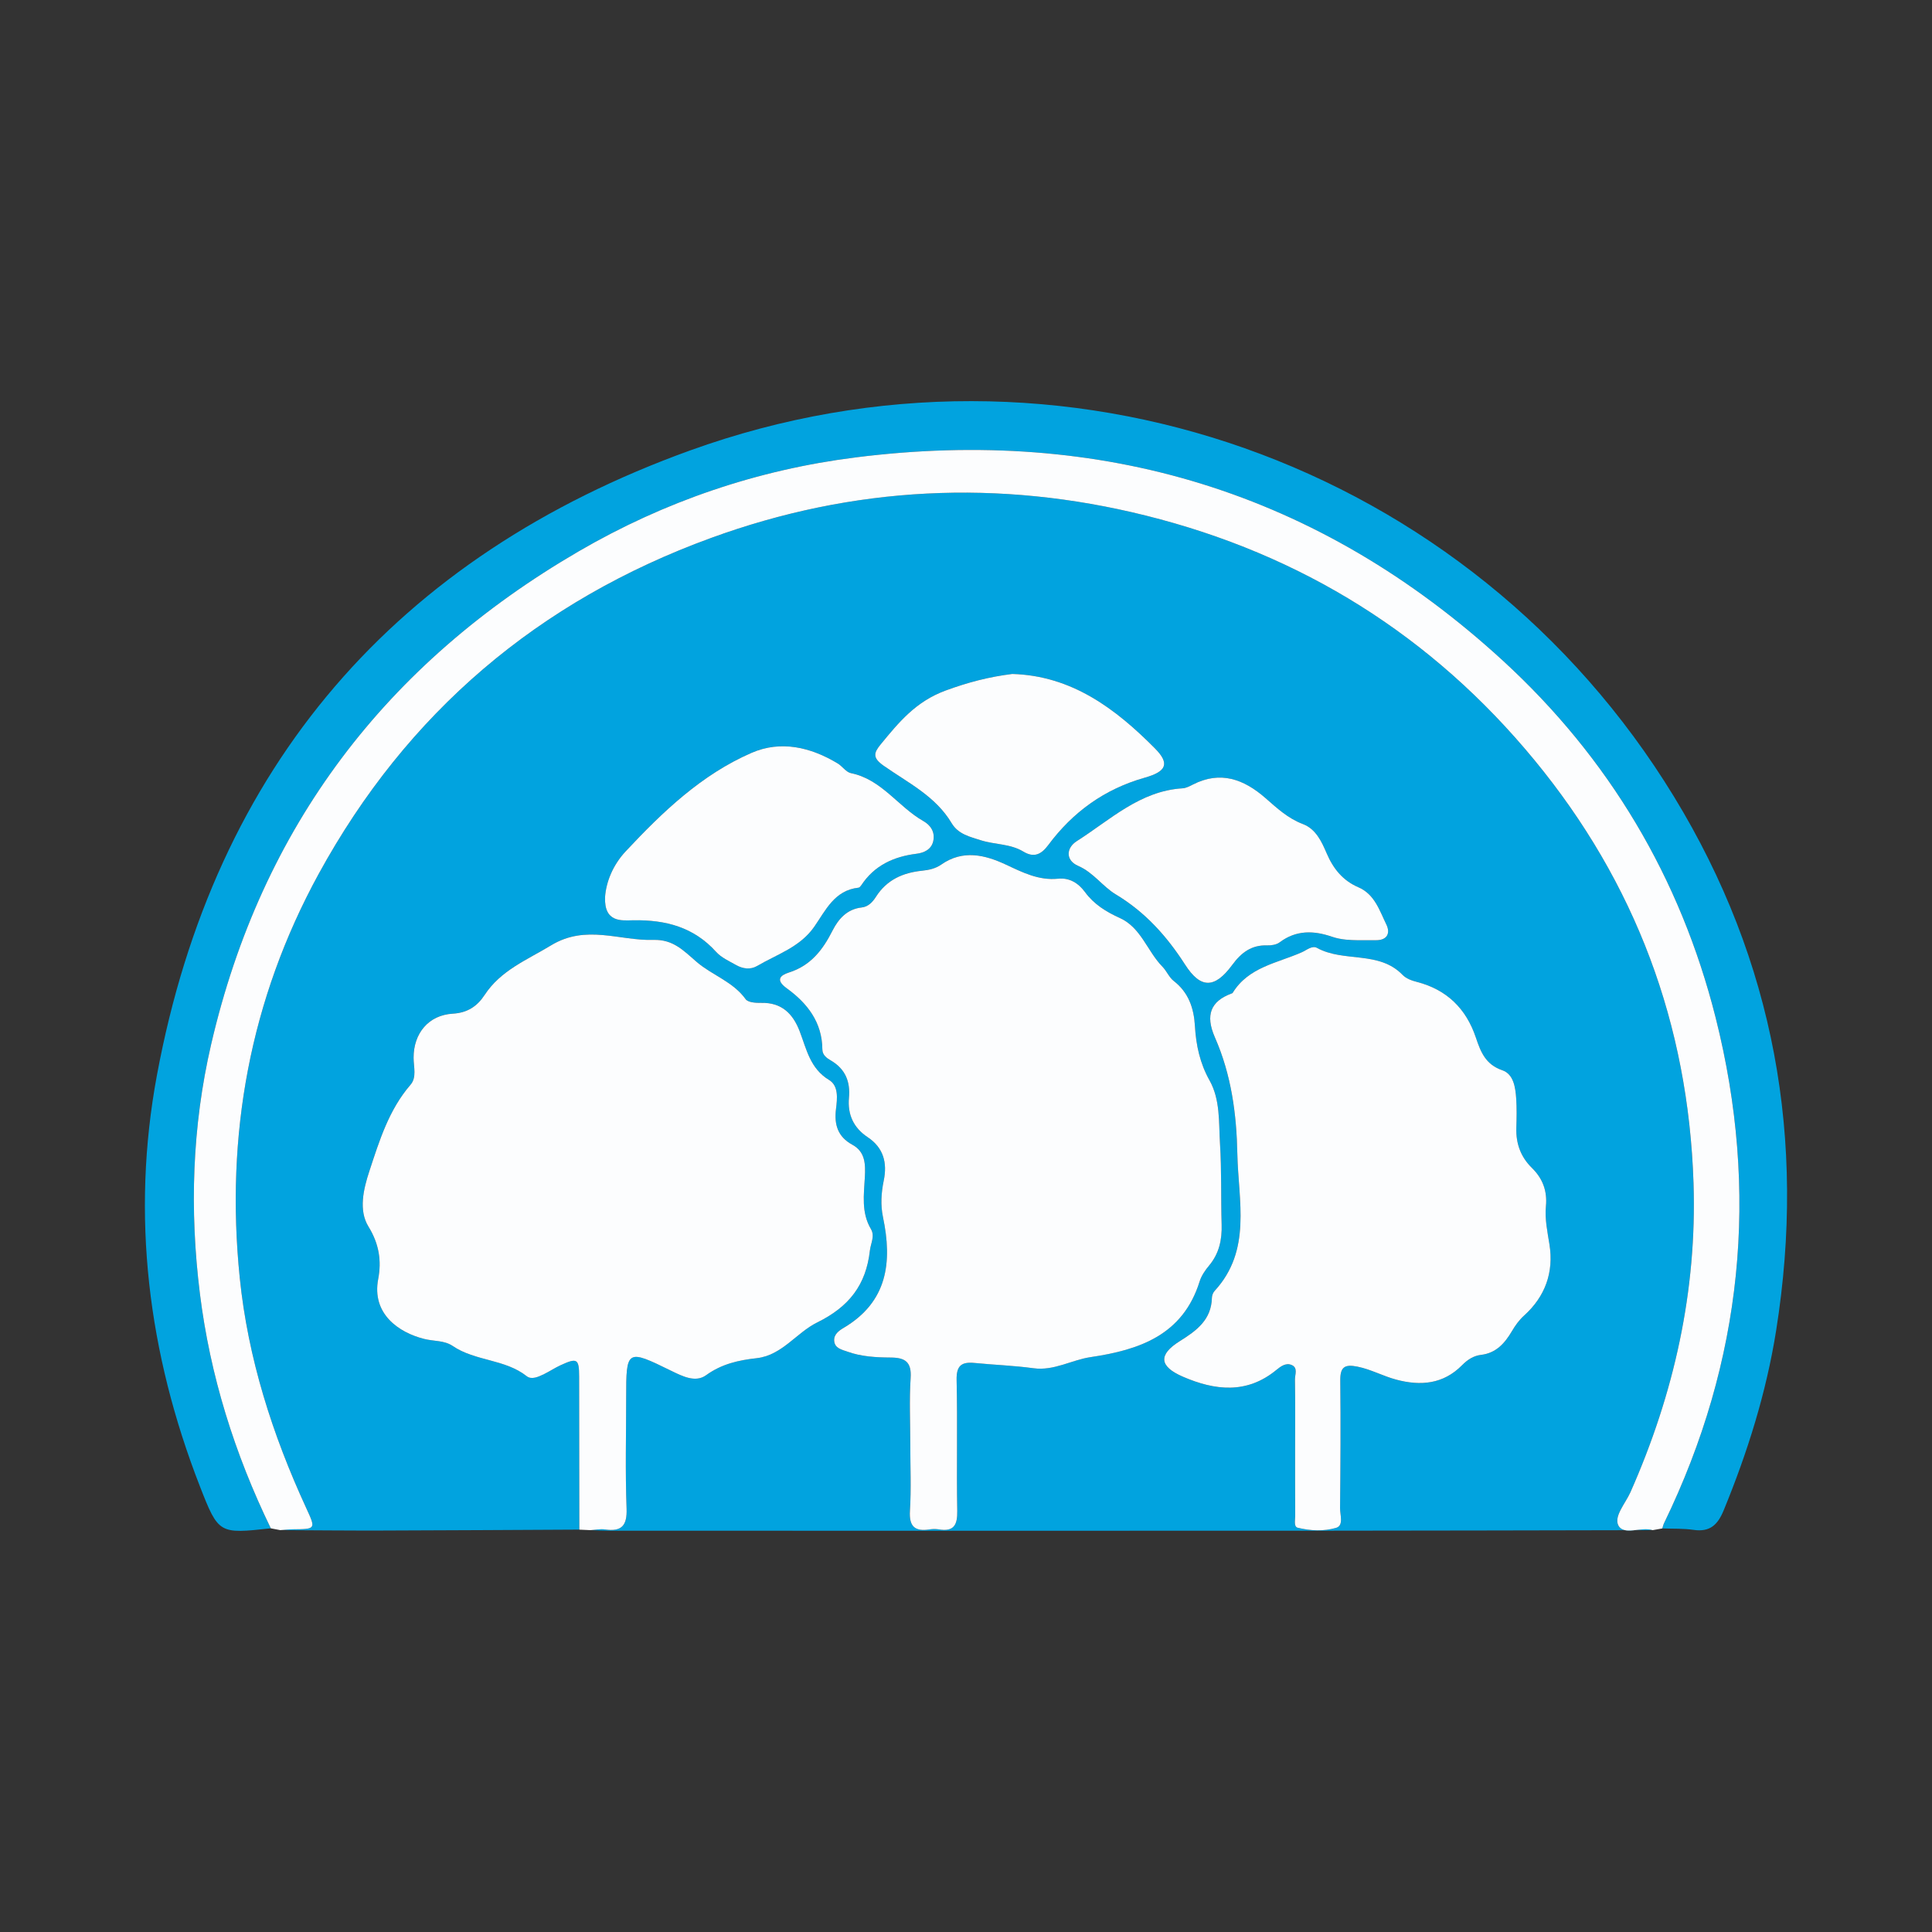
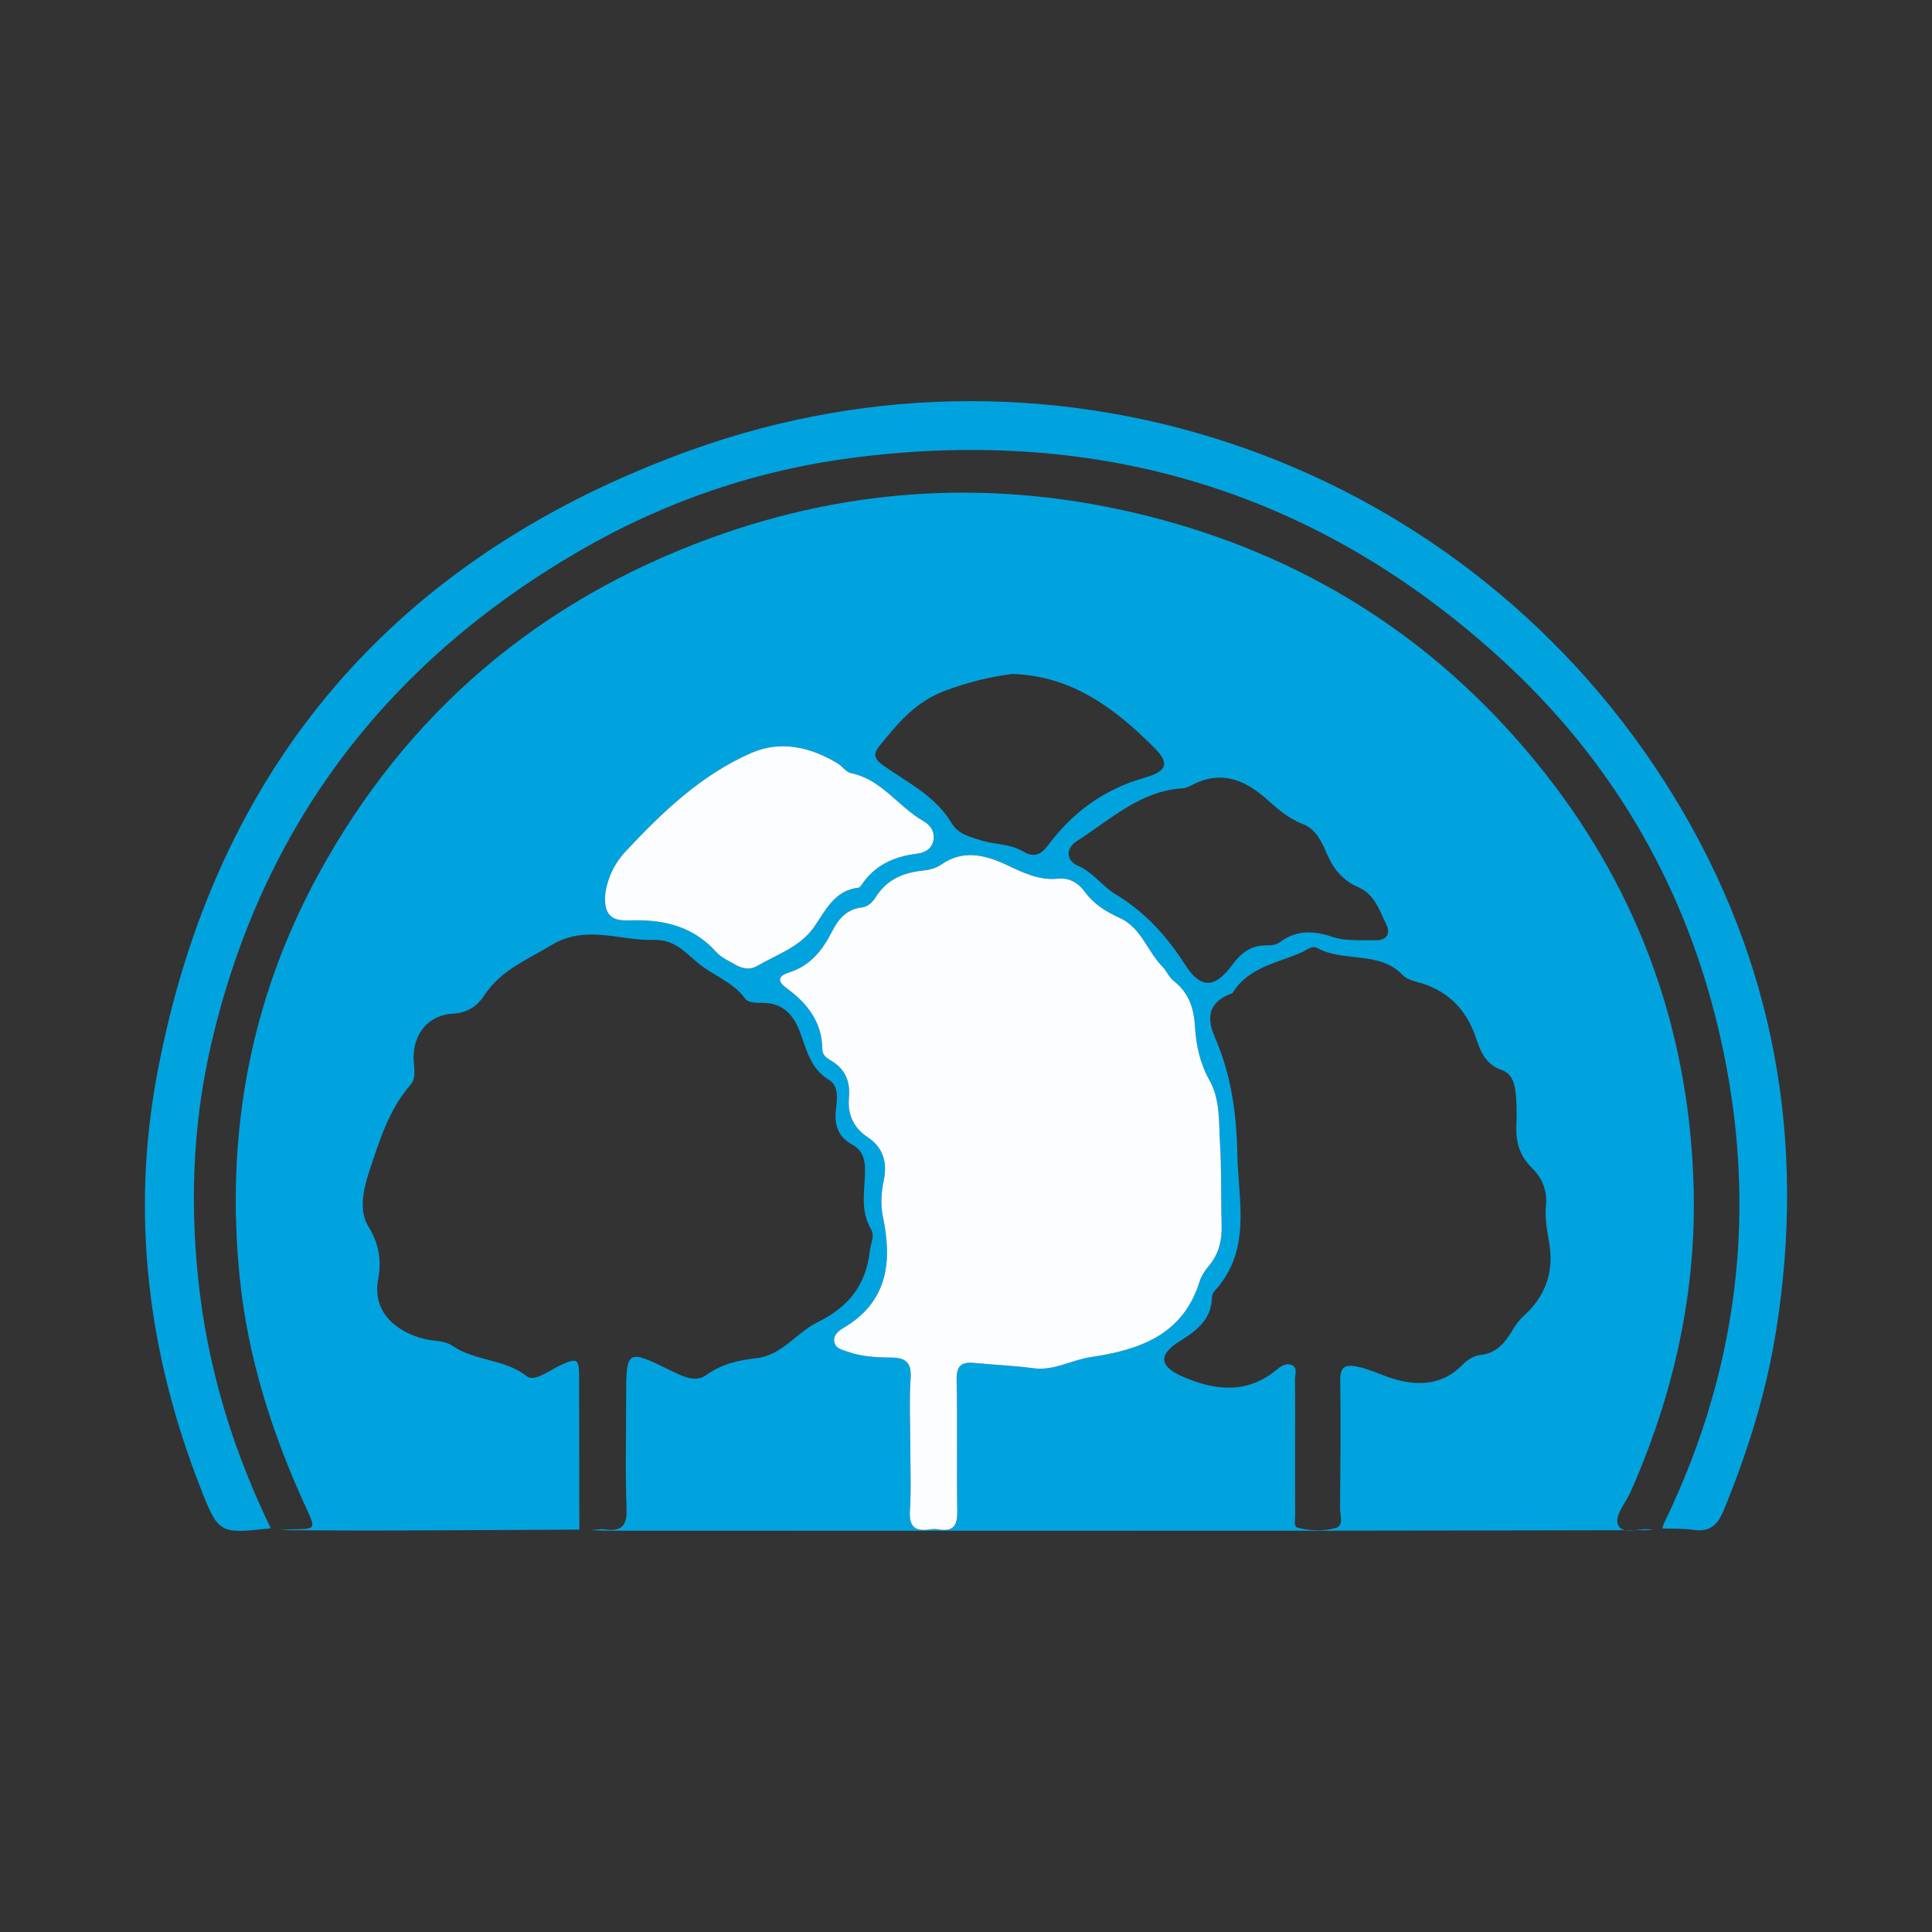
<svg xmlns="http://www.w3.org/2000/svg" version="1.1" id="Layer_1" x="0px" y="0px" width="200px" height="200px" viewBox="0 0 200 200" enable-background="new 0 0 200 200" xml:space="preserve">
  <rect x="0" y="0" width="200" height="200" fill="#333333" stroke="none" />
  <g>
    <path fill="#01A3DF" d="M171.079,158.401c-11.772,0.02-23.544,0.054-35.317,0.058c-24.183,0.009-48.366,0.003-72.549,0   c-0.699,0-1.398-0.039-2.1-0.06c0.501-0.029,1.017-0.142,1.508-0.073c1.719,0.241,2.31-0.371,2.242-2.174   c-0.144-3.813-0.043-7.635-0.043-11.453c0-5.021,0.057-5.057,4.65-2.803c1.166,0.572,2.522,1.256,3.616,0.468   c1.622-1.169,3.34-1.556,5.241-1.767c2.627-0.292,4.136-2.653,6.266-3.698c3.308-1.623,5.061-3.897,5.457-7.438   c0.083-0.747,0.539-1.502,0.111-2.227c-1.016-1.719-0.729-3.561-0.631-5.396c0.069-1.301,0.057-2.604-1.295-3.338   c-1.507-0.818-1.892-2.084-1.693-3.694c0.133-1.075,0.286-2.405-0.715-3.009c-1.972-1.188-2.334-3.188-3.047-5.048   c-0.699-1.82-1.865-2.982-3.975-2.935c-0.55,0.012-1.368-0.037-1.615-0.38c-1.31-1.818-3.451-2.473-5.044-3.835   c-1.361-1.164-2.431-2.367-4.503-2.303c-3.525,0.108-6.974-1.638-10.605,0.568c-2.496,1.516-5.197,2.57-6.873,5.135   c-0.768,1.175-1.785,1.847-3.291,1.934c-2.504,0.144-4.067,2.028-4.06,4.569c0.002,0.94,0.342,2.024-0.314,2.783   c-2.247,2.603-3.225,5.788-4.263,8.942c-0.622,1.891-1.126,4.069-0.098,5.741c1.115,1.813,1.368,3.558,1.011,5.438   c-0.681,3.584,2.097,5.538,4.782,6.203c0.978,0.243,2.067,0.135,2.932,0.724c2.332,1.586,5.397,1.339,7.661,3.128   c0.505,0.399,1.238,0.057,1.815-0.226c0.57-0.28,1.102-0.637,1.678-0.903c1.73-0.8,1.93-0.679,1.934,1.169   c0.013,5.282,0.014,10.564,0.02,15.845c-6.836,0.033-13.672,0.077-20.509,0.095c-3.481,0.009-6.963-0.027-10.448-0.042   c0.437-0.03,0.878-0.081,1.319-0.086c2.367-0.023,2.372-0.021,1.374-2.186c-3.503-7.602-6.04-15.516-6.888-23.851   c-1.499-14.731,1.043-28.774,8.171-41.811c9.126-16.69,22.757-28.265,40.615-34.775c14.738-5.373,29.796-6.109,44.997-2.322   c16.163,4.026,29.662,12.455,40.262,25.34c10.441,12.691,15.906,27.33,16.448,43.744c0.368,11.168-2.012,21.82-6.53,32.021   c-0.508,1.148-1.745,2.501-1.244,3.449C168.099,158.982,169.88,158.028,171.079,158.401z M94.232,149.512   c0,2.291,0.107,4.589-0.036,6.871c-0.103,1.651,0.515,2.175,2.046,1.937c0.311-0.048,0.643-0.051,0.952,0   c1.553,0.256,1.929-0.453,1.902-1.916c-0.082-4.517,0.038-9.038-0.067-13.555c-0.035-1.519,0.54-1.889,1.874-1.757   c2.024,0.2,4.065,0.269,6.078,0.545c2.136,0.293,3.939-0.857,5.927-1.151c5.066-0.748,9.548-2.289,11.281-7.842   c0.184-0.588,0.567-1.148,0.969-1.627c1.047-1.248,1.354-2.673,1.307-4.259c-0.083-2.798,0.001-5.605-0.171-8.397   c-0.136-2.2,0.044-4.512-1.083-6.523c-0.995-1.774-1.396-3.645-1.512-5.634c-0.107-1.832-0.652-3.464-2.196-4.66   c-0.481-0.373-0.73-1.031-1.168-1.477c-1.567-1.597-2.206-4.04-4.4-5.034c-1.424-0.645-2.682-1.416-3.616-2.689   c-0.68-0.927-1.608-1.504-2.776-1.385c-2.011,0.205-3.672-0.644-5.414-1.459c-2.175-1.017-4.454-1.567-6.688-0.004   c-0.585,0.409-1.267,0.565-1.976,0.637c-1.984,0.202-3.658,0.929-4.787,2.7c-0.325,0.509-0.77,1.029-1.485,1.107   c-1.499,0.163-2.404,1.191-3.007,2.386c-1.011,2.002-2.256,3.628-4.509,4.343c-0.895,0.284-1.446,0.76-0.223,1.645   c2.114,1.53,3.657,3.503,3.676,6.306c0.004,0.607,0.462,0.915,0.881,1.16c1.502,0.877,2.023,2.187,1.873,3.855   c-0.156,1.733,0.47,3.111,1.93,4.08c1.651,1.096,2.051,2.655,1.67,4.497c-0.261,1.259-0.341,2.528-0.077,3.786   c0.976,4.655,0.48,8.762-4.073,11.459c-0.468,0.277-1.016,0.661-0.982,1.316c0.042,0.805,0.791,0.937,1.36,1.143   c1.452,0.526,2.991,0.604,4.511,0.614c1.48,0.01,2.154,0.466,2.046,2.109C94.119,144.922,94.231,147.221,94.232,149.512z    M134.07,149.68c0,2.42-0.006,4.839,0.005,7.259c0.002,0.428-0.168,1.108,0.266,1.215c1.301,0.319,2.703,0.376,3.961,0.014   c0.826-0.238,0.411-1.34,0.418-2.047c0.044-4.393,0.074-8.787,0.023-13.18c-0.016-1.407,0.414-1.746,1.8-1.461   c1.392,0.286,2.615,0.969,3.961,1.332c2.545,0.687,4.905,0.486,6.85-1.488c0.566-0.574,1.187-0.975,1.963-1.067   c1.564-0.185,2.456-1.208,3.19-2.448c0.354-0.598,0.728-1.136,1.27-1.625c2.17-1.959,3.081-4.461,2.622-7.351   c-0.211-1.325-0.494-2.635-0.366-3.973c0.151-1.575-0.339-2.866-1.454-3.959c-1.156-1.133-1.66-2.52-1.61-4.136   c0.032-1.018,0.054-2.041-0.015-3.055c-0.079-1.161-0.274-2.519-1.444-2.919c-1.737-0.595-2.239-1.923-2.732-3.386   c-1.008-2.995-3.01-4.955-6.086-5.752c-0.572-0.148-1.115-0.337-1.517-0.749c-2.447-2.511-6.075-1.251-8.84-2.777   c-0.505-0.278-1.069,0.229-1.592,0.46c-2.542,1.123-5.501,1.523-7.137,4.191c-0.028,0.046-0.108,0.066-0.167,0.088   c-2.067,0.781-2.708,2.175-1.675,4.526c1.711,3.895,2.241,7.956,2.323,12.07c0.096,4.833,1.518,9.966-2.355,14.174   c-0.161,0.175-0.272,0.463-0.278,0.702c-0.055,2.29-1.587,3.408-3.324,4.496c-2.243,1.404-2.149,2.616,0.323,3.684   c3.303,1.428,6.611,1.823,9.675-0.701c0.436-0.359,0.969-0.759,1.558-0.521c0.707,0.287,0.354,0.998,0.363,1.508   C134.092,145.095,134.069,147.388,134.07,149.68z M62.635,92.861c-0.102,2.673,1.717,2.426,2.927,2.406   c3.343-0.056,6.252,0.701,8.571,3.273c0.533,0.591,1.34,0.951,2.056,1.355c0.695,0.392,1.481,0.516,2.193,0.099   c2.058-1.206,4.432-1.946,5.895-4.041c1.199-1.717,2.104-3.793,4.598-4.061c0.102-0.011,0.213-0.145,0.28-0.247   c1.361-2.06,3.351-2.971,5.736-3.268c0.741-0.092,1.521-0.424,1.718-1.304c0.208-0.932-0.268-1.648-1.022-2.076   c-2.612-1.481-4.317-4.319-7.502-4.964c-0.502-0.102-0.882-0.71-1.368-1.003c-2.803-1.692-5.888-2.41-8.907-1.101   c-5.188,2.25-9.23,6.122-13.043,10.202C63.428,89.566,62.74,91.327,62.635,92.861z M140.516,97.333   c0.894,0,1.403-0.003,1.912,0.001c1.198,0.01,1.517-0.747,1.085-1.631c-0.709-1.448-1.202-3.125-2.892-3.851   c-1.614-0.694-2.603-1.922-3.285-3.515c-0.523-1.22-1.12-2.523-2.465-3.031c-1.543-0.583-2.682-1.649-3.88-2.696   c-2.211-1.932-4.645-2.861-7.51-1.39c-0.335,0.172-0.703,0.364-1.066,0.387c-4.419,0.273-7.489,3.27-10.939,5.459   c-1.121,0.711-1.192,1.996,0.132,2.57c1.586,0.688,2.52,2.124,3.878,2.941c3.06,1.841,5.289,4.32,7.2,7.294   c1.621,2.524,3.078,2.454,4.871,0.021c0.947-1.285,1.992-2.076,3.627-2.024c0.426,0.013,0.95-0.066,1.274-0.31   c1.708-1.285,3.524-1.242,5.422-0.587C138.861,97.309,139.882,97.316,140.516,97.333z M104.792,69.768   c-2.39,0.293-4.607,0.87-6.911,1.719c-3.091,1.139-4.839,3.289-6.716,5.573c-0.713,0.868-0.871,1.379,0.312,2.21   c2.509,1.761,5.379,3.152,7.036,5.945c0.677,1.141,1.891,1.412,3.037,1.774c1.444,0.456,3.036,0.348,4.388,1.168   c1.074,0.651,1.834,0.325,2.574-0.671c2.544-3.425,5.839-5.806,9.987-6.979c2.241-0.634,2.635-1.447,1.057-3.038   C115.484,73.364,110.956,69.947,104.792,69.768z" />
-     <path fill="#FCFDFE" d="M59.972,158.348c-0.006-5.282-0.008-10.564-0.02-15.845c-0.005-1.849-0.204-1.969-1.934-1.169   c-0.575,0.266-1.108,0.623-1.678,0.903c-0.577,0.283-1.31,0.625-1.815,0.226c-2.263-1.788-5.329-1.542-7.661-3.128   c-0.866-0.589-1.954-0.481-2.932-0.724c-2.685-0.666-5.464-2.619-4.782-6.203c0.357-1.88,0.104-3.625-1.011-5.438   c-1.028-1.672-0.524-3.85,0.098-5.741c1.038-3.154,2.015-6.339,4.263-8.942c0.655-0.759,0.316-1.842,0.314-2.783   c-0.007-2.542,1.556-4.425,4.06-4.569c1.505-0.087,2.523-0.76,3.291-1.934c1.677-2.564,4.377-3.619,6.873-5.135   c3.632-2.206,7.081-0.46,10.605-0.568c2.073-0.064,3.142,1.14,4.503,2.303c1.593,1.362,3.734,2.017,5.044,3.835   c0.247,0.343,1.065,0.392,1.615,0.38c2.11-0.047,3.276,1.115,3.975,2.935c0.714,1.859,1.076,3.859,3.047,5.048   c1.001,0.604,0.848,1.934,0.715,3.009c-0.199,1.61,0.186,2.875,1.693,3.694c1.352,0.734,1.364,2.037,1.295,3.338   c-0.098,1.836-0.385,3.677,0.631,5.396c0.428,0.724-0.028,1.48-0.111,2.227c-0.396,3.541-2.148,5.814-5.457,7.438   c-2.13,1.045-3.639,3.406-6.266,3.698c-1.901,0.211-3.62,0.598-5.241,1.767c-1.094,0.789-2.449,0.104-3.616-0.468   c-4.593-2.254-4.65-2.218-4.65,2.803c0,3.818-0.101,7.64,0.043,11.453c0.068,1.804-0.523,2.415-2.242,2.174   c-0.491-0.069-1.007,0.044-1.508,0.073C60.735,158.383,60.353,158.365,59.972,158.348z" />
    <path fill="#01A3DF" d="M28.034,158.212c-5.35,0.581-5.41,0.605-7.338-4.341c-5.37-13.777-7.151-28.04-4.45-42.571   c5.961-32.063,24.785-53.691,55.193-64.67c38.392-13.862,80.772,1.306,101.854,35.843c10.394,17.028,13.702,35.549,10.576,55.24   c-1.024,6.449-2.96,12.617-5.437,18.642c-0.618,1.503-1.428,2.263-3.115,2.017c-1.063-0.155-2.157-0.106-3.237-0.148   c0.059-0.181,0.099-0.373,0.182-0.543c8.152-16.794,9.888-34.288,5.342-52.332c-3.648-14.48-11.054-26.9-22.05-36.982   c-19.004-17.424-41.489-24.234-66.991-21.016c-10.183,1.285-19.787,4.56-28.673,9.732c-19.918,11.592-32.805,28.478-38.032,51.025   c-1.974,8.513-2.24,17.137-1.167,25.79C21.747,142.412,24.29,150.499,28.034,158.212z" />
-     <path fill="#FCFDFE" d="M28.034,158.212c-3.744-7.713-6.287-15.8-7.343-24.314c-1.073-8.653-0.806-17.277,1.167-25.79   c5.227-22.547,18.114-39.433,38.032-51.025c8.886-5.172,18.49-8.447,28.673-9.732c25.502-3.217,47.988,3.592,66.991,21.016   c10.995,10.081,18.401,22.502,22.05,36.982c4.546,18.044,2.81,35.538-5.342,52.332c-0.083,0.17-0.122,0.362-0.182,0.543   c-0.332,0.059-0.664,0.118-0.999,0.177c-1.203-0.373-2.984,0.581-3.543-0.478c-0.501-0.948,0.735-2.301,1.244-3.449   c4.518-10.201,6.899-20.853,6.53-32.021c-0.542-16.414-6.007-31.053-16.448-43.744c-10.6-12.884-24.099-21.314-40.262-25.34   c-15.201-3.786-30.259-3.051-44.997,2.322c-17.858,6.511-31.489,18.085-40.615,34.775c-7.128,13.037-9.67,27.08-8.171,41.811   c0.848,8.335,3.385,16.249,6.888,23.851c0.998,2.165,0.993,2.163-1.374,2.186c-0.441,0.004-0.882,0.056-1.319,0.086   C28.691,158.338,28.362,158.275,28.034,158.212z" />
    <path fill="#FCFDFE" d="M94.232,149.512c0-2.291-0.113-4.59,0.037-6.871c0.108-1.643-0.566-2.099-2.046-2.109   c-1.52-0.011-3.059-0.089-4.511-0.614c-0.568-0.206-1.317-0.338-1.36-1.143c-0.035-0.655,0.514-1.039,0.982-1.316   c4.553-2.697,5.049-6.804,4.073-11.459c-0.264-1.258-0.184-2.527,0.077-3.786c0.382-1.843-0.019-3.401-1.67-4.497   c-1.46-0.97-2.087-2.348-1.93-4.08c0.151-1.667-0.371-2.977-1.873-3.855c-0.419-0.245-0.877-0.553-0.881-1.16   c-0.019-2.803-1.563-4.776-3.676-6.306c-1.223-0.885-0.672-1.36,0.223-1.645c2.253-0.716,3.499-2.342,4.509-4.343   c0.603-1.195,1.508-2.223,3.007-2.386c0.715-0.078,1.161-0.598,1.485-1.107c1.129-1.771,2.803-2.498,4.787-2.7   c0.709-0.072,1.391-0.228,1.976-0.637c2.233-1.563,4.513-1.012,6.688,0.004c1.742,0.814,3.403,1.664,5.414,1.459   c1.169-0.119,2.097,0.459,2.776,1.385c0.934,1.273,2.192,2.044,3.616,2.689c2.193,0.994,2.832,3.437,4.4,5.034   c0.438,0.446,0.687,1.104,1.168,1.477c1.544,1.196,2.09,2.828,2.196,4.66c0.116,1.989,0.517,3.86,1.512,5.634   c1.127,2.01,0.947,4.323,1.083,6.523c0.173,2.792,0.088,5.598,0.171,8.397c0.047,1.586-0.26,3.011-1.307,4.259   c-0.402,0.479-0.785,1.039-0.969,1.627c-1.733,5.553-6.215,7.094-11.281,7.842c-1.989,0.293-3.791,1.444-5.927,1.151   c-2.013-0.276-4.054-0.345-6.078-0.545c-1.334-0.132-1.909,0.238-1.874,1.757c0.105,4.516-0.014,9.037,0.067,13.555   c0.026,1.464-0.35,2.172-1.902,1.916c-0.31-0.051-0.642-0.049-0.952,0c-1.531,0.238-2.149-0.285-2.046-1.937   C94.339,154.101,94.232,151.803,94.232,149.512z" />
-     <path fill="#FCFDFE" d="M134.07,149.68c-0.001-2.292,0.022-4.585-0.018-6.877c-0.009-0.511,0.344-1.222-0.363-1.508   c-0.588-0.239-1.122,0.162-1.558,0.521c-3.065,2.524-6.372,2.129-9.675,0.701c-2.472-1.069-2.567-2.281-0.323-3.684   c1.738-1.087,3.27-2.206,3.324-4.496c0.006-0.239,0.117-0.527,0.278-0.702c3.873-4.208,2.451-9.341,2.355-14.174   c-0.082-4.115-0.612-8.175-2.323-12.07c-1.033-2.351-0.393-3.745,1.675-4.526c0.059-0.022,0.138-0.042,0.167-0.088   c1.636-2.668,4.596-3.068,7.137-4.191c0.523-0.231,1.087-0.739,1.592-0.46c2.765,1.526,6.393,0.266,8.84,2.777   c0.401,0.412,0.944,0.6,1.517,0.749c3.076,0.797,5.078,2.756,6.086,5.752c0.492,1.463,0.995,2.792,2.732,3.386   c1.17,0.4,1.365,1.758,1.444,2.919c0.069,1.014,0.047,2.037,0.015,3.055c-0.05,1.615,0.454,3.003,1.61,4.136   c1.115,1.093,1.605,2.384,1.454,3.959c-0.128,1.338,0.155,2.648,0.366,3.973c0.46,2.89-0.451,5.393-2.622,7.351   c-0.542,0.489-0.916,1.027-1.27,1.625c-0.734,1.24-1.625,2.263-3.19,2.448c-0.776,0.092-1.397,0.493-1.963,1.067   c-1.945,1.974-4.305,2.175-6.85,1.488c-1.346-0.363-2.569-1.046-3.961-1.332c-1.386-0.284-1.816,0.054-1.8,1.461   c0.051,4.393,0.021,8.787-0.023,13.18c-0.007,0.707,0.408,1.809-0.418,2.047c-1.258,0.363-2.66,0.305-3.961-0.014   c-0.434-0.106-0.264-0.786-0.266-1.215C134.065,154.519,134.07,152.1,134.07,149.68z" />
    <path fill="#FCFDFE" d="M62.635,92.861c0.105-1.535,0.793-3.295,2.133-4.729c3.814-4.08,7.856-7.952,13.043-10.202   c3.02-1.309,6.104-0.591,8.907,1.101c0.485,0.293,0.866,0.901,1.368,1.003c3.186,0.645,4.89,3.483,7.502,4.964   c0.754,0.428,1.23,1.144,1.022,2.076c-0.197,0.879-0.977,1.211-1.718,1.304c-2.386,0.297-4.375,1.207-5.736,3.268   c-0.068,0.102-0.178,0.236-0.28,0.247c-2.495,0.268-3.399,2.345-4.598,4.061c-1.463,2.095-3.837,2.835-5.895,4.041   c-0.712,0.417-1.497,0.294-2.193-0.099c-0.716-0.404-1.523-0.765-2.056-1.355c-2.319-2.572-5.229-3.329-8.571-3.273   C64.352,95.288,62.533,95.535,62.635,92.861z" />
-     <path fill="#FCFDFE" d="M140.516,97.333c-0.634-0.017-1.655-0.025-2.635-0.363c-1.899-0.655-3.714-0.698-5.422,0.587   c-0.324,0.243-0.847,0.323-1.274,0.31c-1.635-0.052-2.681,0.739-3.627,2.024c-1.793,2.433-3.25,2.503-4.871-0.021   c-1.91-2.974-4.14-5.453-7.2-7.294c-1.358-0.817-2.292-2.254-3.878-2.941c-1.324-0.574-1.253-1.859-0.132-2.57   c3.45-2.189,6.52-5.187,10.939-5.459c0.363-0.022,0.731-0.214,1.066-0.387c2.865-1.471,5.299-0.542,7.51,1.39   c1.198,1.047,2.337,2.113,3.88,2.696c1.345,0.508,1.942,1.811,2.465,3.031c0.683,1.594,1.671,2.821,3.285,3.515   c1.689,0.727,2.183,2.403,2.892,3.851c0.432,0.883,0.113,1.64-1.085,1.631C141.919,97.33,141.41,97.333,140.516,97.333z" />
-     <path fill="#FCFDFE" d="M104.792,69.768c6.164,0.18,10.692,3.596,14.764,7.701c1.579,1.591,1.185,2.404-1.057,3.038   c-4.148,1.173-7.443,3.553-9.987,6.979c-0.74,0.996-1.5,1.322-2.574,0.671c-1.352-0.82-2.944-0.712-4.388-1.168   c-1.146-0.362-2.36-0.633-3.037-1.774c-1.657-2.793-4.527-4.184-7.036-5.945c-1.183-0.831-1.025-1.342-0.312-2.21   c1.876-2.284,3.624-4.433,6.716-5.573C100.185,70.638,102.403,70.061,104.792,69.768z" />
  </g>
</svg>